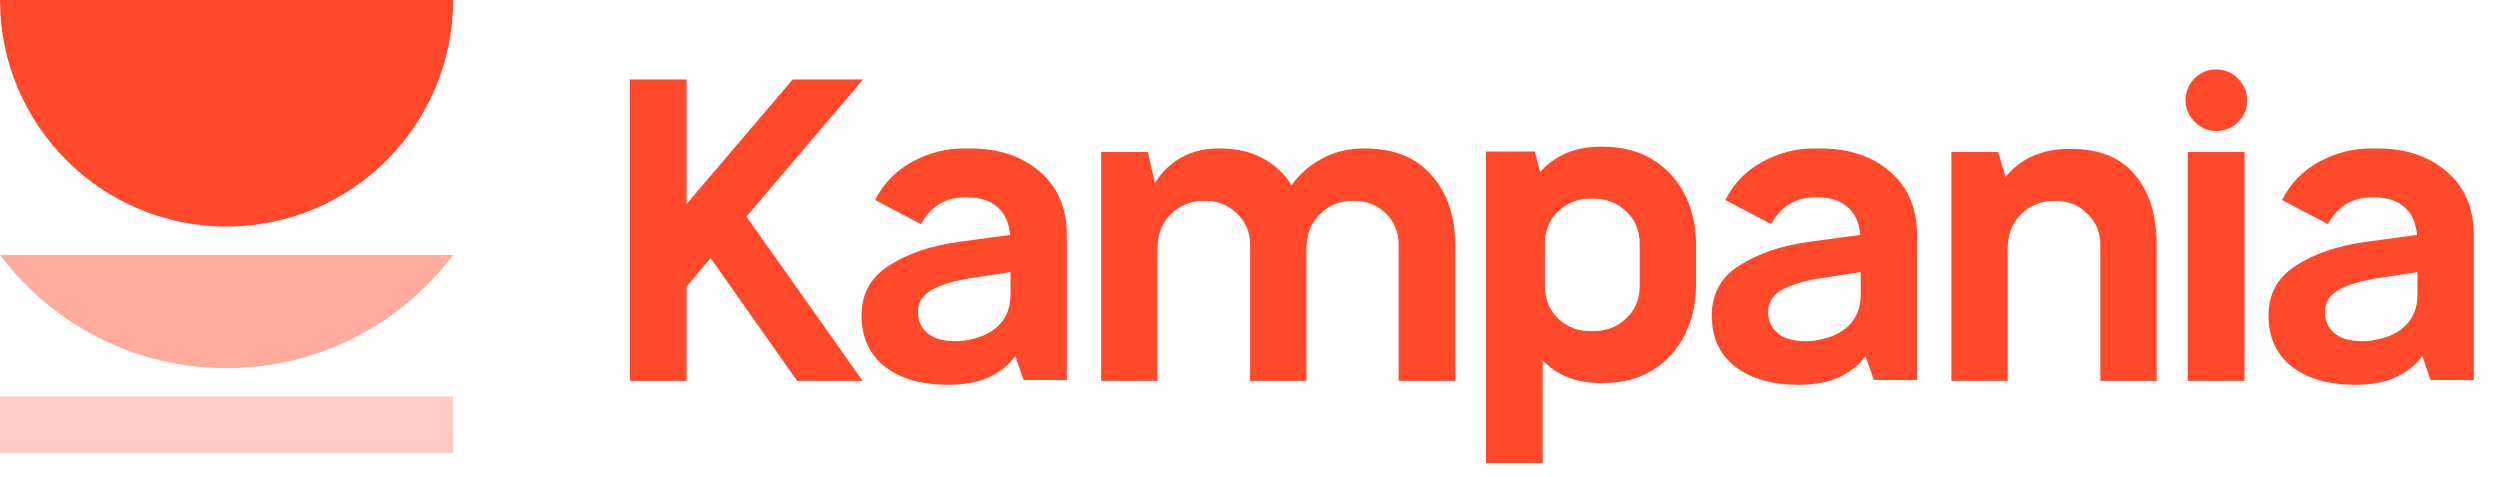
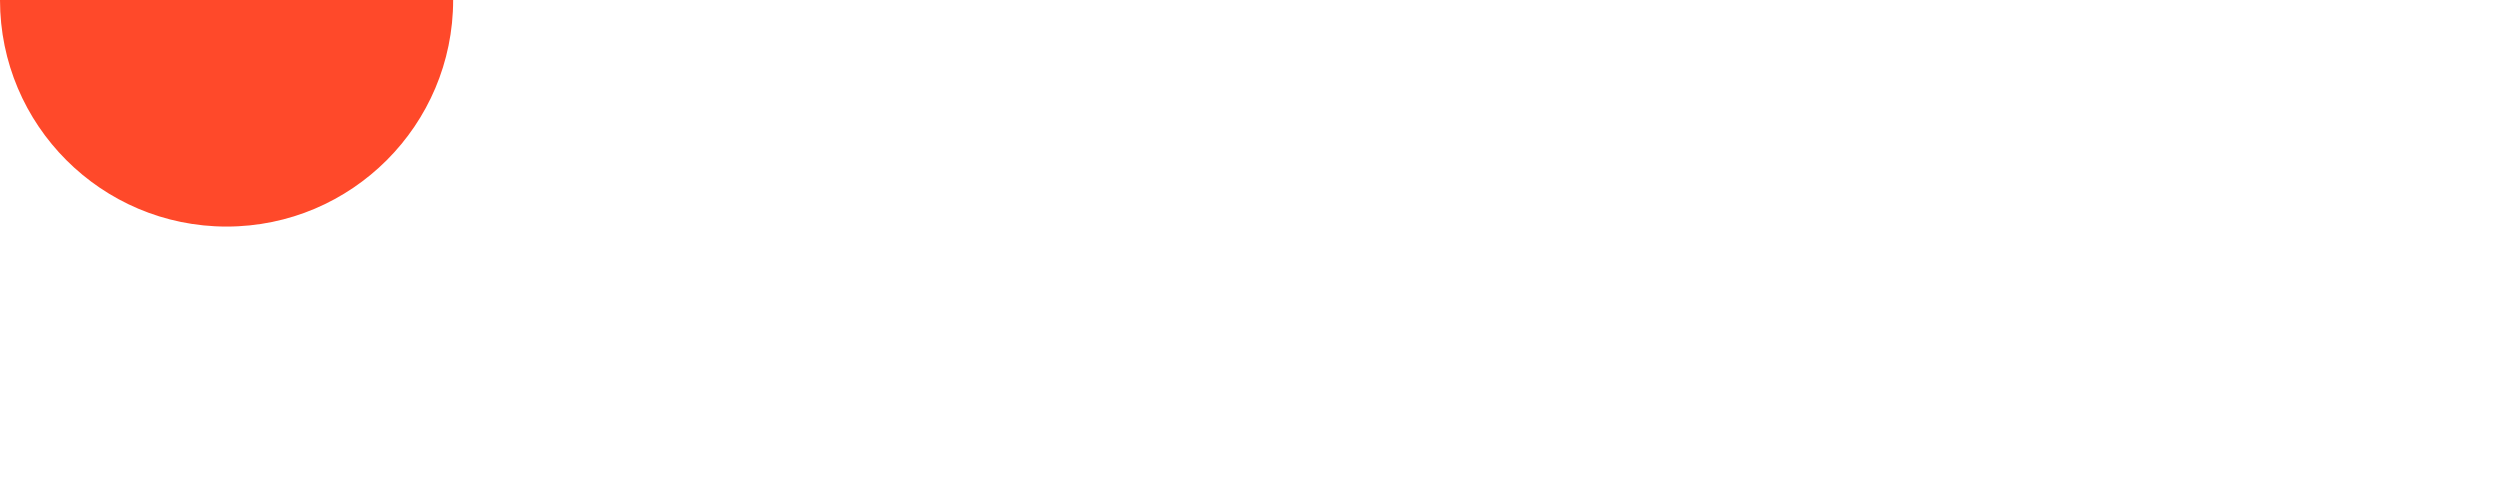
<svg xmlns="http://www.w3.org/2000/svg" width="131" height="25" viewBox="0 0 131 25" fill="none">
-   <path d="M41.54 4.164H45.225L39.114 11.351L45.202 19.957H41.769L37.237 13.526L35.978 15.013V19.957H33.002V4.164H35.978V10.687L41.54 4.164ZM49.677 20.163C48.289 20.163 47.182 19.843 46.358 19.202C45.55 18.561 45.145 17.669 45.145 16.524C45.145 15.395 45.626 14.525 46.587 13.915C47.564 13.289 48.769 12.877 50.204 12.679L52.928 12.312C52.867 11.656 52.645 11.168 52.264 10.848C51.882 10.512 51.371 10.344 50.73 10.344H50.547C49.54 10.344 48.777 10.809 48.258 11.74L45.855 10.481C46.282 9.627 46.923 8.963 47.778 8.49C48.647 8.017 49.548 7.78 50.478 7.78H50.845C52.34 7.78 53.553 8.185 54.484 8.994C55.43 9.802 55.903 10.916 55.903 12.335V19.912H53.637L53.202 18.653C52.912 19.08 52.477 19.439 51.898 19.729C51.318 20.018 50.578 20.163 49.677 20.163ZM50.501 17.852C51.28 17.745 51.882 17.485 52.31 17.073C52.737 16.662 52.95 16.112 52.95 15.425V14.258L50.845 14.579C49.975 14.716 49.296 14.922 48.808 15.197C48.334 15.471 48.098 15.86 48.098 16.364C48.098 16.791 48.258 17.15 48.579 17.44C48.899 17.73 49.387 17.875 50.044 17.875C50.242 17.875 50.395 17.867 50.501 17.852ZM71.526 7.78C73.052 7.78 74.219 8.254 75.028 9.2C75.852 10.13 76.264 11.382 76.264 12.953V19.957H73.289V12.839C73.289 12.168 73.067 11.618 72.625 11.191C72.182 10.748 71.633 10.527 70.977 10.527H70.862C70.191 10.527 69.619 10.764 69.146 11.237C68.688 11.694 68.459 12.29 68.459 13.022V19.957H65.506V12.839C65.506 12.168 65.277 11.618 64.82 11.191C64.377 10.748 63.828 10.527 63.172 10.527H63.08C62.393 10.527 61.813 10.764 61.34 11.237C60.883 11.694 60.654 12.29 60.654 13.022V19.957H57.701V7.964H60.15L60.516 9.589C60.883 9.009 61.34 8.566 61.89 8.261C62.454 7.941 63.095 7.78 63.812 7.78H63.927C64.781 7.78 65.522 7.948 66.147 8.284C66.788 8.62 67.299 9.093 67.681 9.703C68.108 9.108 68.642 8.643 69.283 8.307C69.939 7.956 70.649 7.78 71.412 7.78H71.526ZM84.021 7.689C84.997 7.689 85.852 7.91 86.584 8.353C87.317 8.795 87.881 9.406 88.278 10.184C88.675 10.962 88.873 11.832 88.873 12.793V14.922C88.873 15.899 88.675 16.776 88.278 17.554C87.881 18.332 87.317 18.95 86.584 19.408C85.852 19.851 84.997 20.072 84.021 20.072H83.861C82.609 20.072 81.602 19.675 80.839 18.882V24.261H77.864V7.941H80.427L80.702 9.016C81.495 8.131 82.548 7.689 83.861 7.689H84.021ZM85.921 12.77C85.921 12.084 85.684 11.519 85.211 11.076C84.753 10.634 84.189 10.413 83.517 10.413H83.288C82.663 10.413 82.113 10.634 81.64 11.076C81.183 11.519 80.954 12.084 80.954 12.77V14.991C80.954 15.677 81.183 16.242 81.64 16.684C82.113 17.127 82.663 17.348 83.288 17.348H83.517C84.189 17.348 84.753 17.127 85.211 16.684C85.684 16.242 85.921 15.677 85.921 14.991V12.77ZM94.229 20.163C92.84 20.163 91.734 19.843 90.91 19.202C90.101 18.561 89.697 17.669 89.697 16.524C89.697 15.395 90.177 14.525 91.139 13.915C92.115 13.289 93.321 12.877 94.755 12.679L97.479 12.312C97.418 11.656 97.197 11.168 96.815 10.848C96.434 10.512 95.923 10.344 95.282 10.344H95.099C94.092 10.344 93.329 10.809 92.81 11.74L90.406 10.481C90.834 9.627 91.475 8.963 92.329 8.49C93.199 8.017 94.099 7.78 95.03 7.78H95.396C96.892 7.78 98.105 8.185 99.036 8.994C99.982 9.802 100.455 10.916 100.455 12.335V19.912H98.189L97.754 18.653C97.464 19.08 97.029 19.439 96.449 19.729C95.869 20.018 95.129 20.163 94.229 20.163ZM95.053 17.852C95.831 17.745 96.434 17.485 96.861 17.073C97.288 16.662 97.502 16.112 97.502 15.425V14.258L95.396 14.579C94.526 14.716 93.847 14.922 93.359 15.197C92.886 15.471 92.65 15.86 92.65 16.364C92.65 16.791 92.81 17.15 93.13 17.44C93.451 17.73 93.939 17.875 94.595 17.875C94.793 17.875 94.946 17.867 95.053 17.852ZM108.547 7.803C110.012 7.803 111.118 8.254 111.866 9.154C112.629 10.054 113.011 11.283 113.011 12.839V19.957H110.058V12.839C110.058 12.168 109.829 11.618 109.371 11.191C108.929 10.748 108.379 10.527 107.723 10.527H107.632C106.945 10.527 106.365 10.764 105.892 11.237C105.434 11.694 105.205 12.29 105.205 13.022V19.957H102.253V7.964H104.702L105.091 9.268C105.9 8.292 107.014 7.803 108.433 7.803H108.547ZM116.125 6.865C115.697 6.865 115.324 6.705 115.003 6.384C114.683 6.064 114.522 5.69 114.522 5.263C114.522 4.82 114.675 4.439 114.98 4.118C115.301 3.798 115.682 3.638 116.125 3.638C116.567 3.638 116.949 3.798 117.269 4.118C117.59 4.439 117.75 4.82 117.75 5.263C117.75 5.705 117.59 6.087 117.269 6.407C116.949 6.712 116.567 6.865 116.125 6.865ZM117.612 19.957H114.637V7.964H117.612V19.957ZM123.402 20.163C122.013 20.163 120.907 19.843 120.083 19.202C119.274 18.561 118.87 17.669 118.87 16.524C118.87 15.395 119.35 14.525 120.312 13.915C121.288 13.289 122.494 12.877 123.928 12.679L126.652 12.312C126.591 11.656 126.37 11.168 125.988 10.848C125.607 10.512 125.096 10.344 124.455 10.344H124.272C123.265 10.344 122.502 10.809 121.983 11.74L119.579 10.481C120.007 9.627 120.648 8.963 121.502 8.49C122.372 8.017 123.272 7.78 124.203 7.78H124.569C126.065 7.78 127.278 8.185 128.209 8.994C129.155 9.802 129.628 10.916 129.628 12.335V19.912H127.362L126.927 18.653C126.637 19.08 126.202 19.439 125.622 19.729C125.042 20.018 124.302 20.163 123.402 20.163ZM124.226 17.852C125.004 17.745 125.607 17.485 126.034 17.073C126.461 16.662 126.675 16.112 126.675 15.425V14.258L124.569 14.579C123.699 14.716 123.02 14.922 122.532 15.197C122.059 15.471 121.822 15.86 121.822 16.364C121.822 16.791 121.983 17.15 122.303 17.44C122.624 17.73 123.112 17.875 123.768 17.875C123.966 17.875 124.119 17.867 124.226 17.852Z" fill="#FF492A" />
  <g clip-path="url(#clip0_28_1194)">
    <path fill-rule="evenodd" clip-rule="evenodd" d="M23.745 0C23.745 6.552 18.425 11.872 11.872 11.872C5.32 11.872 0 6.552 0 0H23.745Z" fill="#FF492A" />
-     <path fill-rule="evenodd" clip-rule="evenodd" d="M23.745 13.356C21.035 16.96 16.724 19.292 11.872 19.292C7.021 19.292 2.709 16.96 0 13.356H23.745Z" fill="#FFAB9D" />
-     <path fill-rule="evenodd" clip-rule="evenodd" d="M23.745 23.745V20.776H0V23.745H23.745Z" fill="#FFCDC5" />
  </g>
  <defs>
    <clipPath id="clip0_28_1194">
      <rect width="23.745" height="23.745" fill="white" />
    </clipPath>
  </defs>
</svg>